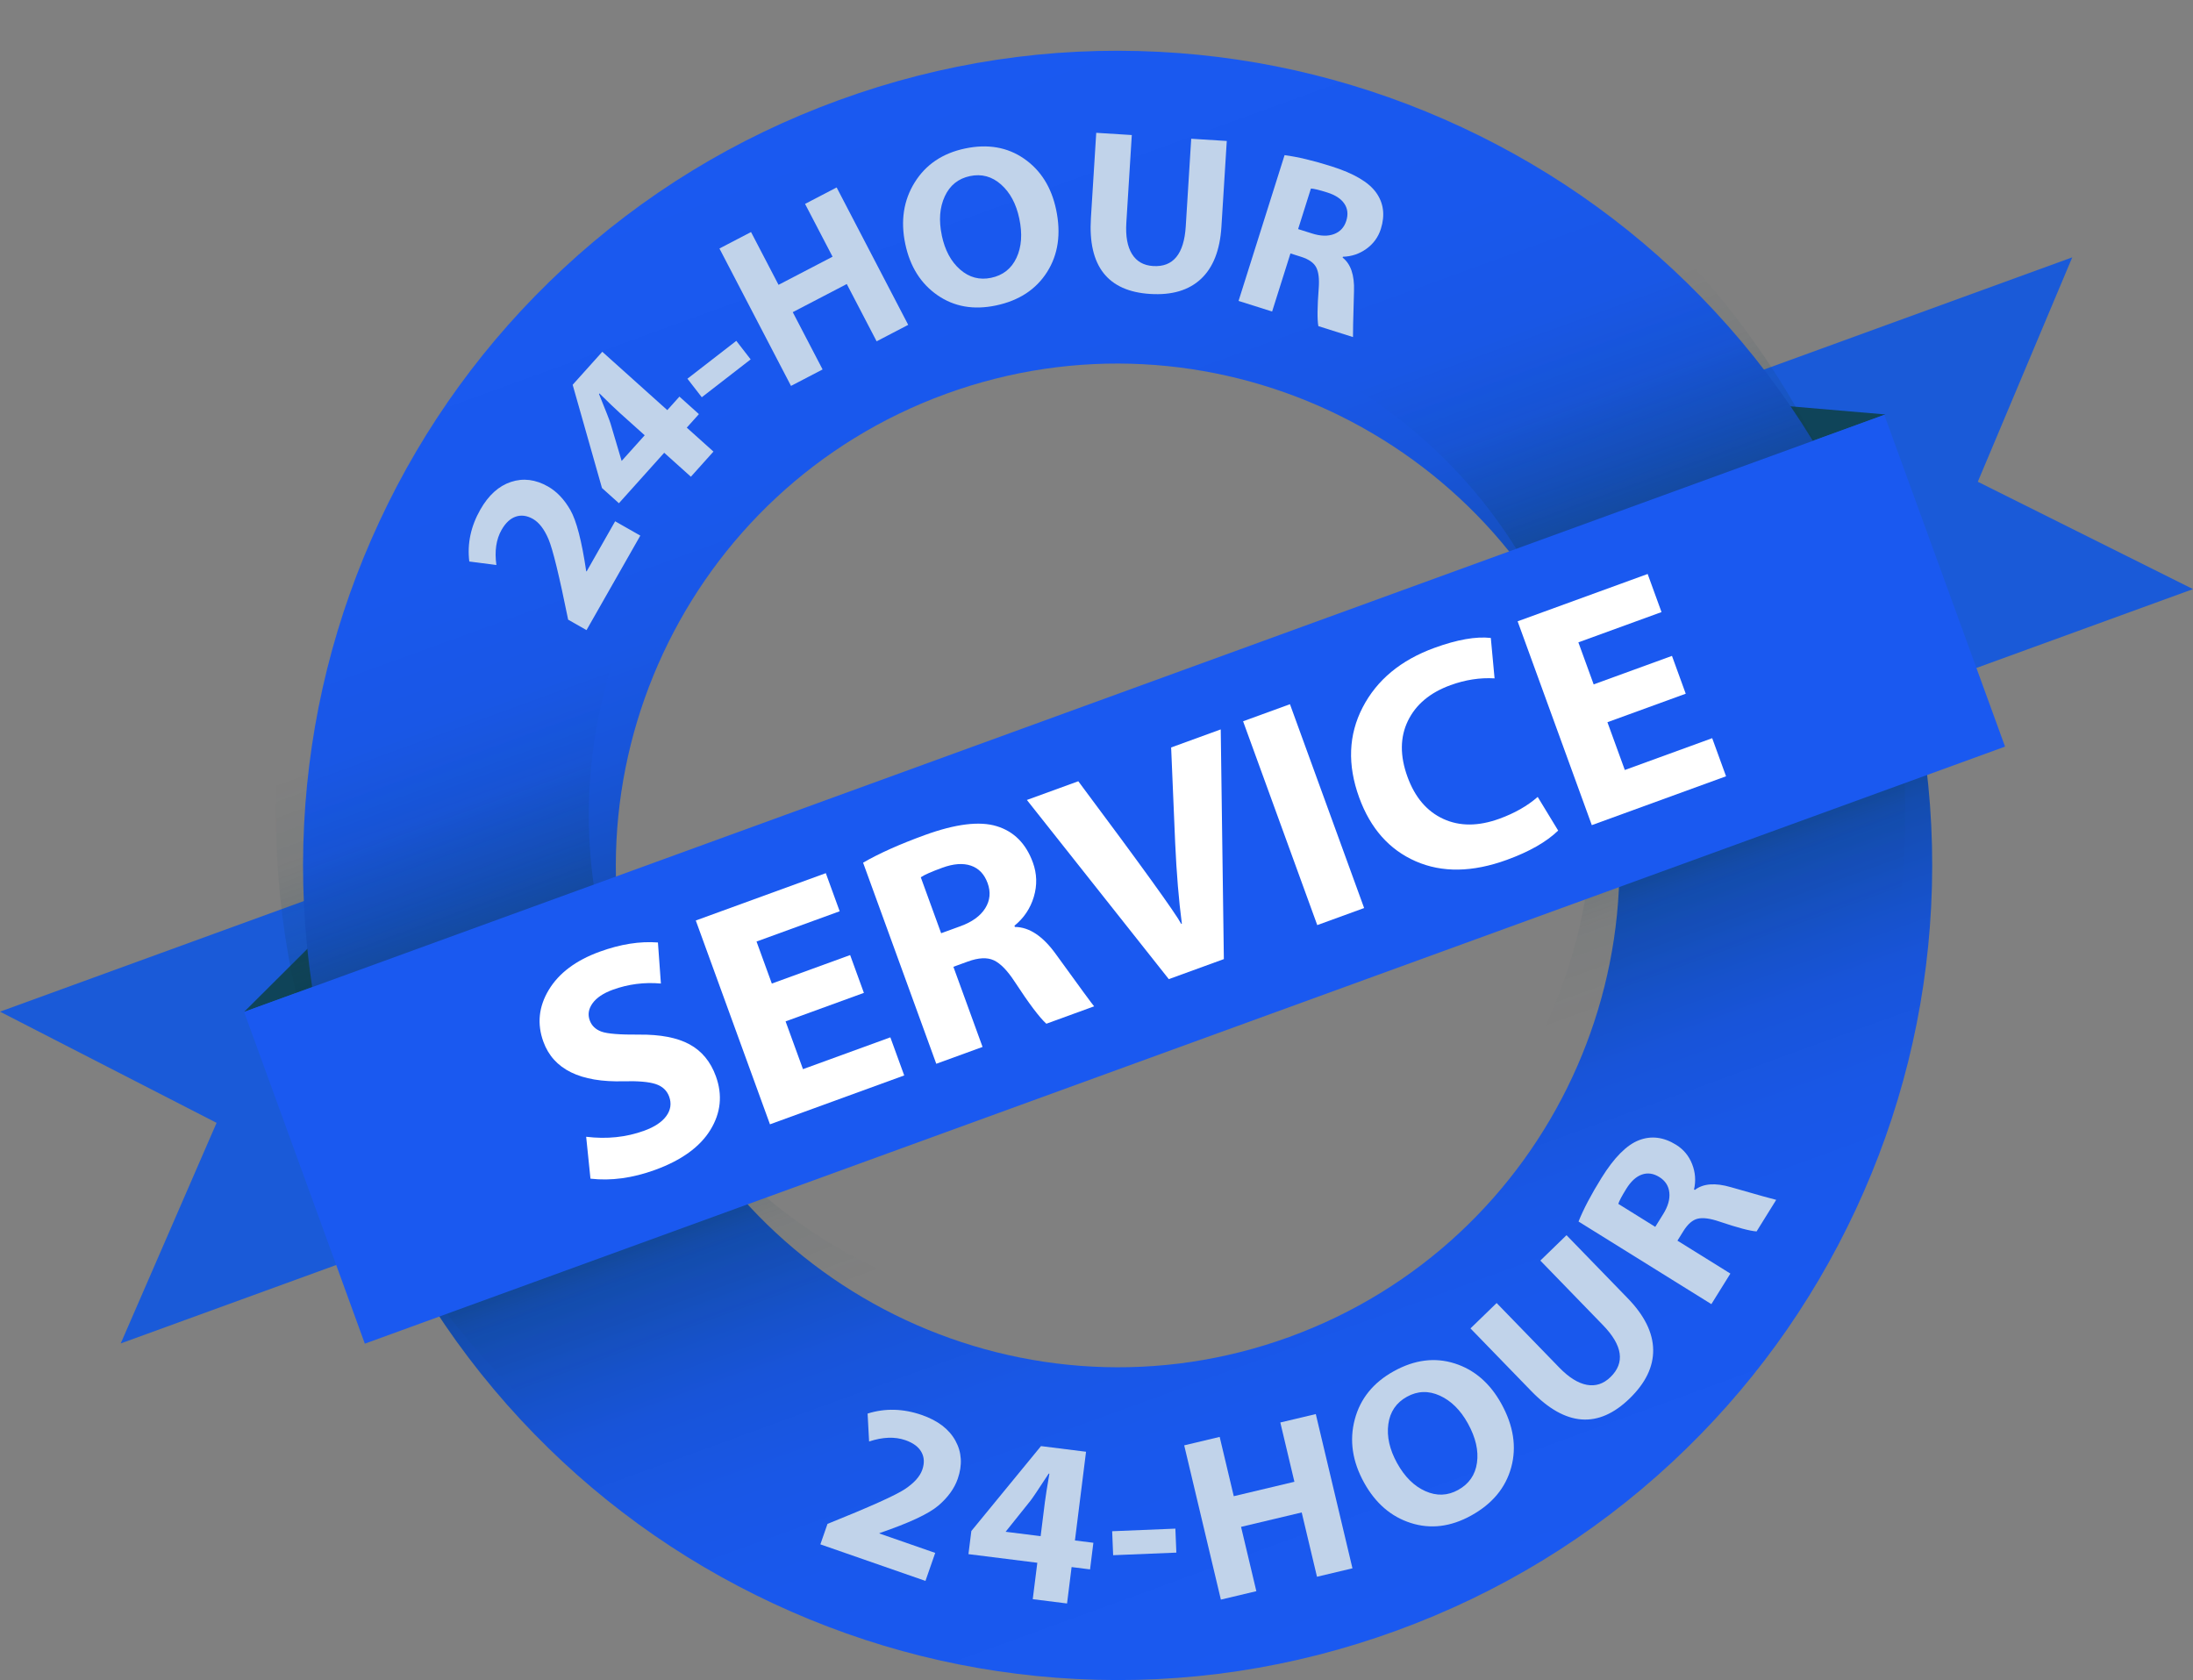
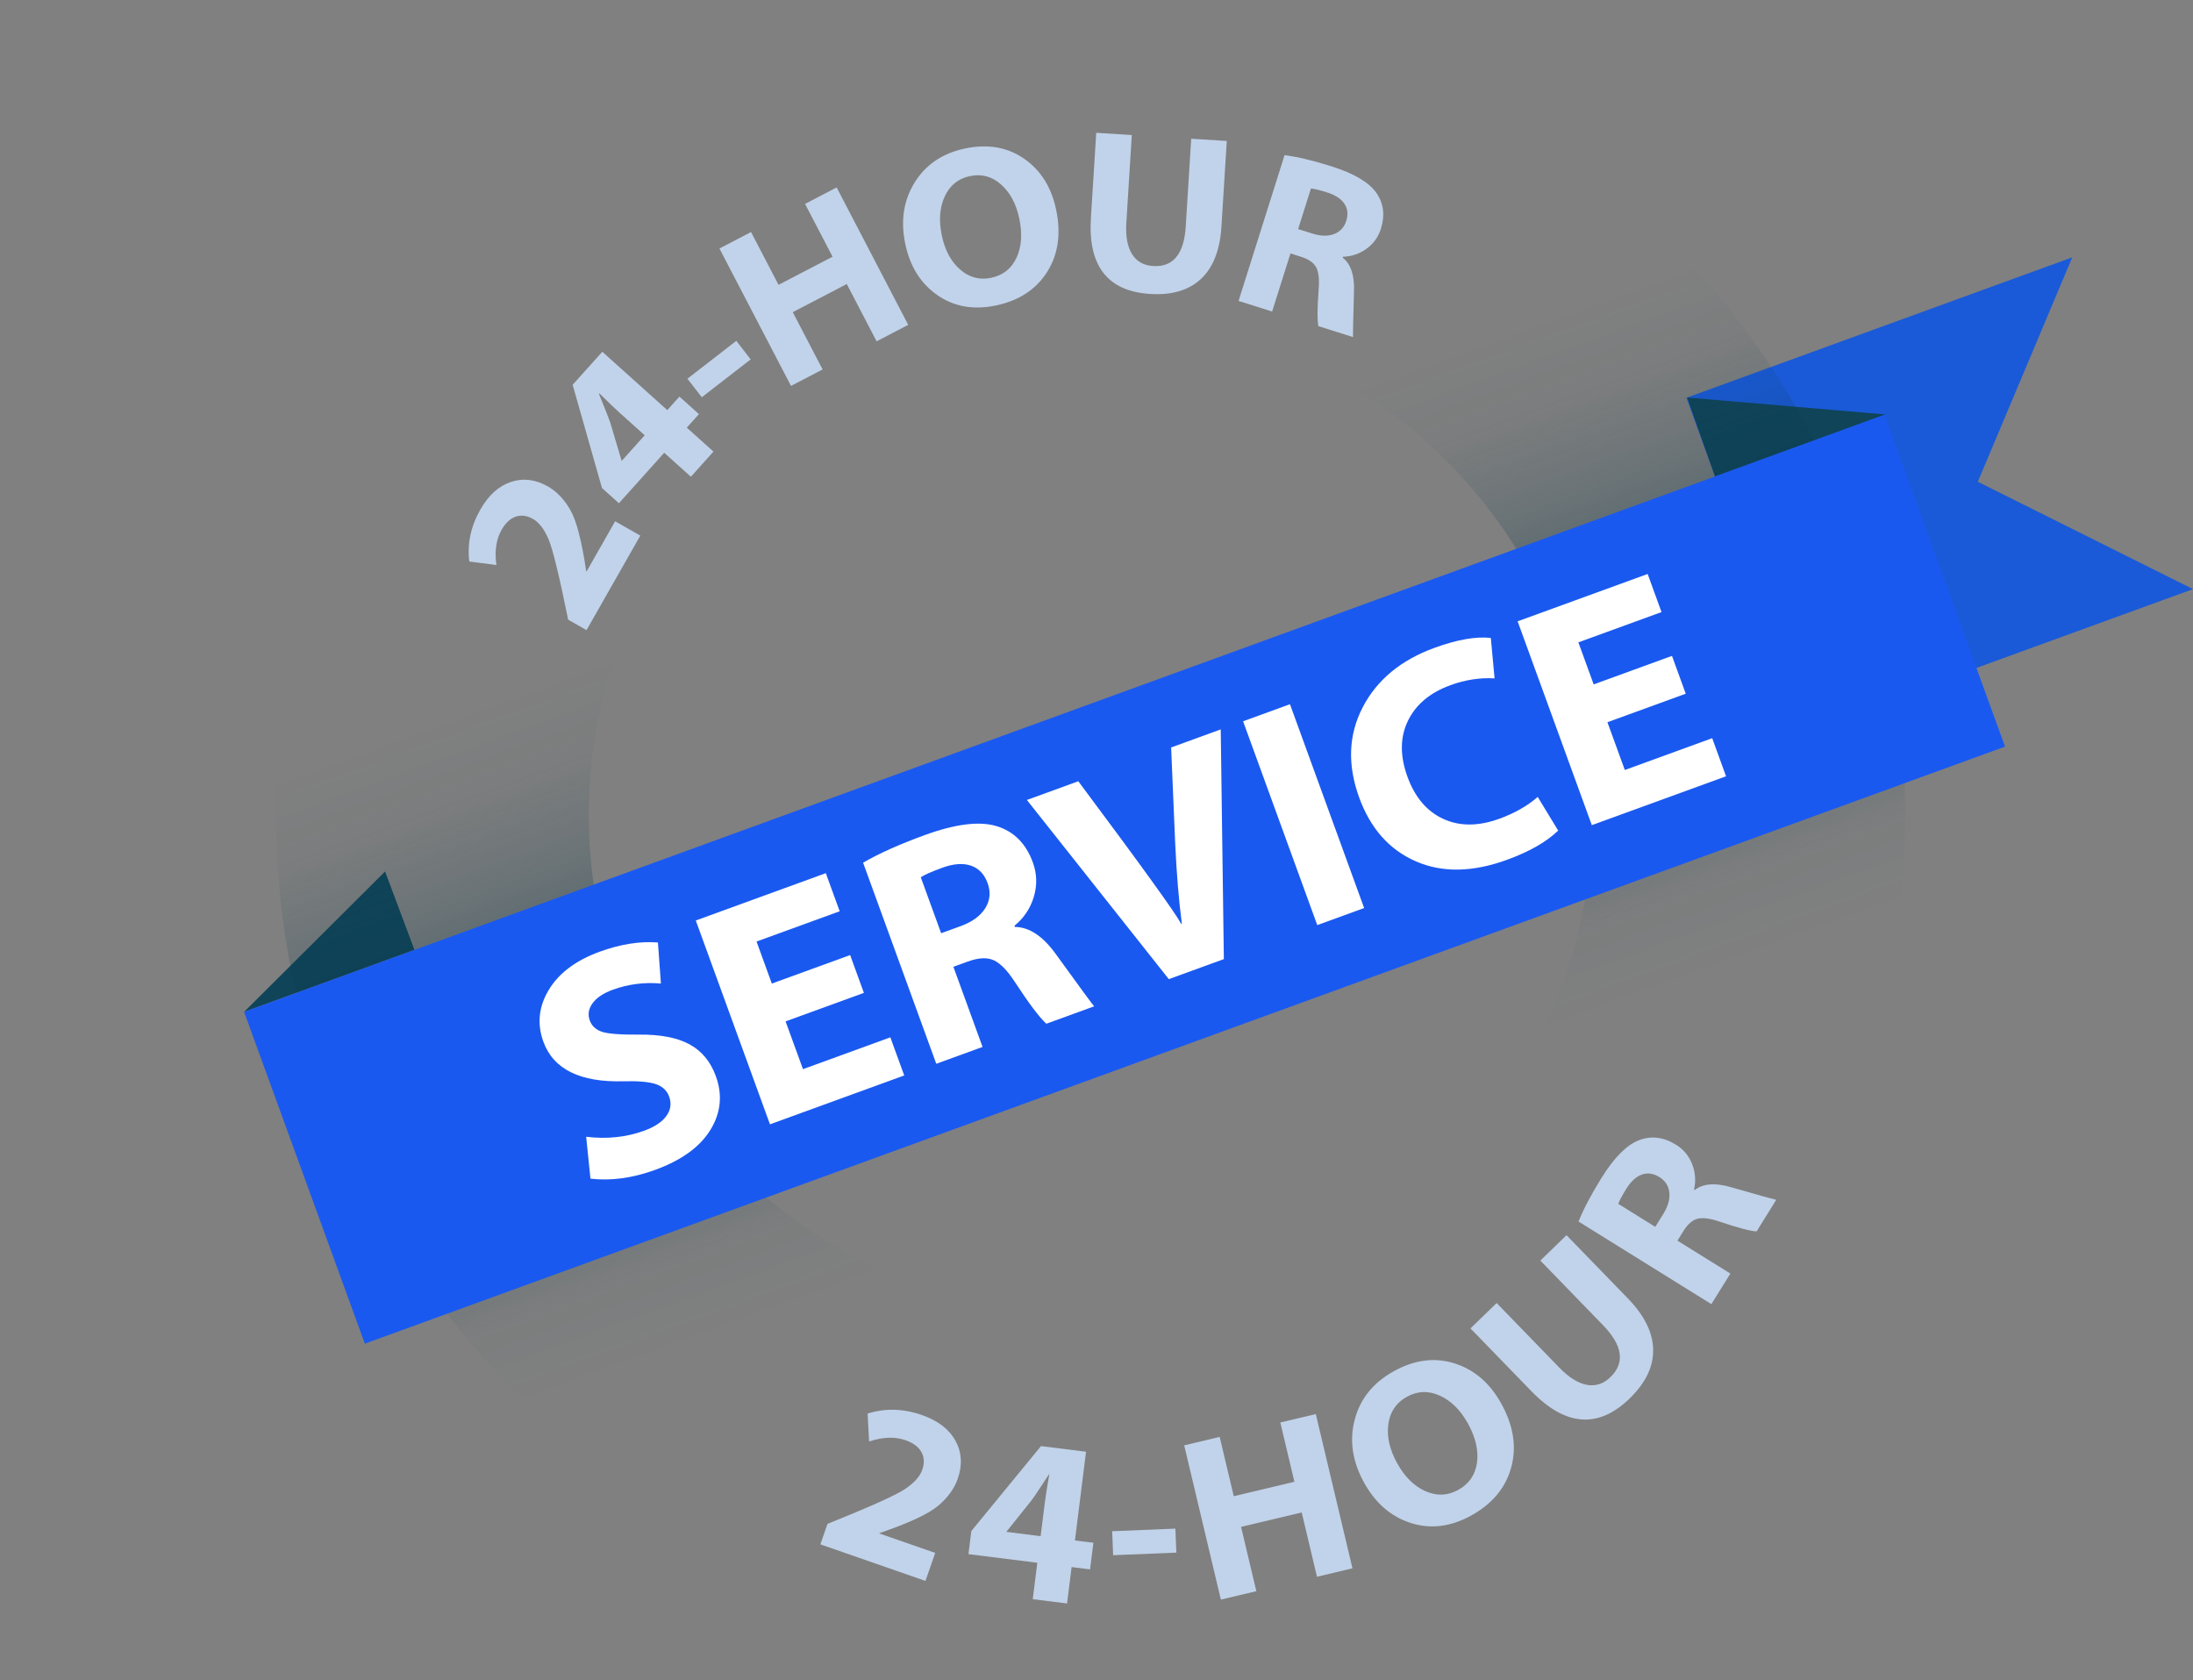
<svg xmlns="http://www.w3.org/2000/svg" viewBox="0 0 1192.64 913.6">
  <rect x="0" y="0" width="1192.64" height="913.6" fill="#808080" stroke="none" />
  <defs>
    <style>.cls-1{fill:url(#linear-gradient);}.cls-2{fill:#fff;}.cls-3{fill:#c1d3ea;}.cls-4{fill:#0f4459;}.cls-5{fill:#1a5ad8;}.cls-6{fill:#1a59f0;}.cls-7{fill:url(#linear-gradient-2);mix-blend-mode:multiply;opacity:.7;}.cls-8{isolation:isolate;}</style>
    <linearGradient id="linear-gradient" x1="671.24" y1="337.95" x2="671.24" y2="-547.84" gradientTransform="translate(12.94 798.79) rotate(-20)" gradientUnits="userSpaceOnUse">
      <stop offset="0" stop-color="#1a59f0" />
      <stop offset=".15" stop-color="#1958ed" />
      <stop offset=".22" stop-color="#1957e6" />
      <stop offset=".28" stop-color="#1854d9" />
      <stop offset=".32" stop-color="#1651c6" />
      <stop offset=".37" stop-color="#144cae" />
      <stop offset=".4" stop-color="#124790" />
      <stop offset=".44" stop-color="#0f416d" />
      <stop offset=".47" stop-color="#0d3b4d" />
      <stop offset=".47" stop-color="#0d3b4f" />
      <stop offset=".5" stop-color="#104274" />
      <stop offset=".53" stop-color="#124895" />
      <stop offset=".57" stop-color="#154db1" />
      <stop offset=".62" stop-color="#1651c8" />
      <stop offset=".67" stop-color="#1855da" />
      <stop offset=".73" stop-color="#1957e6" />
      <stop offset=".81" stop-color="#1958ed" />
      <stop offset="1" stop-color="#1a59f0" />
    </linearGradient>
    <linearGradient id="linear-gradient-2" x1="666.88" y1="306.98" x2="666.88" y2="-578.81" gradientTransform="translate(12.94 798.79) rotate(-20)" gradientUnits="userSpaceOnUse">
      <stop offset=".28" stop-color="#0d3b4d" stop-opacity="0" />
      <stop offset=".33" stop-color="#0d3b4d" stop-opacity=".05" />
      <stop offset=".37" stop-color="#0d3b4d" stop-opacity=".21" />
      <stop offset=".41" stop-color="#0d3b4d" stop-opacity=".46" />
      <stop offset=".45" stop-color="#0d3b4d" stop-opacity=".82" />
      <stop offset=".47" stop-color="#0d3b4d" />
      <stop offset=".48" stop-color="#0d3b4d" stop-opacity=".91" />
      <stop offset=".53" stop-color="#0d3b4d" stop-opacity=".52" />
      <stop offset=".59" stop-color="#0d3b4d" stop-opacity=".23" />
      <stop offset=".64" stop-color="#0d3b4d" stop-opacity=".06" />
      <stop offset=".69" stop-color="#0d3b4d" stop-opacity="0" />
    </linearGradient>
  </defs>
  <g class="cls-8">
    <g id="Layer_2">
      <g id="Layer_1-2">
-         <polygon class="cls-5" points="275.5 654.17 65.66 730.54 117.78 610.59 0 550.13 209.83 473.75 275.5 654.17" />
        <polygon class="cls-4" points="132.77 550.24 225.4 516.52 209.42 473.9 132.77 550.24" />
        <polygon class="cls-5" points="982.8 396.73 1192.64 320.35 1075.61 261.97 1126.97 139.94 917.14 216.31 982.8 396.73" />
        <polygon class="cls-4" points="1025.34 225.37 932.71 259.08 917.55 216.16 1025.34 225.37" />
-         <path class="cls-1" d="M759.29,886.79c-56.15,20.44-114.67,29.26-173.94,26.23-57.2-2.92-112.62-16.72-164.72-41.02-52.1-24.29-98.29-57.88-137.3-99.81-40.42-43.45-71.27-93.96-91.71-150.11-20.44-56.15-29.26-114.67-26.23-173.94,2.92-57.2,16.72-112.62,41.02-164.72,24.29-52.1,57.88-98.29,99.81-137.3,43.45-40.42,93.96-71.27,150.11-91.71,56.15-20.44,114.67-29.26,173.94-26.23,57.2,2.92,112.62,16.73,164.72,41.02,52.1,24.29,98.29,57.88,137.3,99.81,40.42,43.45,71.27,93.96,91.71,150.11,20.44,56.15,29.26,114.67,26.23,173.94-2.92,57.2-16.73,112.62-41.02,164.72-24.29,52.1-57.88,98.29-99.81,137.3-43.45,40.42-93.96,71.27-150.11,91.71h0ZM514.48,214.17c-141.4,51.47-214.57,208.37-163.1,349.77,51.47,141.4,208.37,214.57,349.77,163.1,141.4-51.47,214.57-208.37,163.1-349.77-51.46-141.4-208.37-214.57-349.77-163.1h0Z" />
        <g>
          <path class="cls-3" d="M348.22,291.27l-29.25,51.38-9.99-5.69c-4.8-23.74-8.36-38.32-10.68-43.77-2.32-5.44-5.14-9.11-8.47-11.01-3.22-1.83-6.33-2.25-9.32-1.25-2.99,1.01-5.57,3.41-7.74,7.21-2.93,5.14-3.87,11.51-2.82,19.11l-14.73-1.91c-1.19-9.69,.81-19.1,6-28.23,4.45-7.82,10-12.84,16.65-15.04,6.65-2.21,13.36-1.38,20.13,2.47,4.78,2.72,8.84,6.99,12.17,12.79,3.34,5.81,6.21,16.9,8.63,33.29l.22,.12,15.52-27.27,13.69,7.79Z" />
          <path class="cls-3" d="M388,245.57l-12.27,13.67-14.51-13.03-24.63,27.44-9.21-8.27-15.95-56.14,16.12-17.95,35.35,31.73,6.6-7.35,10.6,9.52-6.6,7.35,14.51,13.03Zm-49.92,5.08l12.53-13.95-13.49-12.11c-2.39-2.14-6.09-5.69-11.11-10.64l-.25,.28c3.71,9.15,5.8,14.5,6.26,16.04l6.06,20.39Z" />
          <path class="cls-3" d="M373.85,205.94l26.58-20.59,7.81,10.08-26.58,20.59-7.81-10.08Z" />
          <path class="cls-3" d="M391.26,135.13l17.18-8.95,14.96,28.71,29.38-15.3-14.96-28.71,17.18-8.95,38.92,74.72-17.18,8.95-16.23-31.15-29.38,15.3,16.23,31.15-17.18,8.95-38.92-74.72Z" />
          <path class="cls-3" d="M574.37,114.01c2.75,13.09,1.11,24.39-4.91,33.89-6.03,9.51-15.3,15.58-27.82,18.21-12.15,2.55-22.76,.69-31.83-5.6-9.07-6.29-14.9-15.57-17.48-27.84-2.64-12.56-.94-23.71,5.1-33.45,6.04-9.74,15.18-15.9,27.41-18.47,12.31-2.59,23-.75,32.07,5.52,9.07,6.27,14.89,15.52,17.46,27.75Zm-62.2,13.97c1.7,8.07,5.02,14.27,9.98,18.59,4.95,4.32,10.57,5.82,16.85,4.5,6.44-1.35,11.04-4.98,13.81-10.89,2.76-5.9,3.27-13.01,1.52-21.33-1.68-7.99-4.99-14.17-9.93-18.54-4.94-4.37-10.57-5.89-16.89-4.56-6.36,1.34-10.93,5.01-13.71,11.03-2.78,6.01-3.32,13.08-1.61,21.19Z" />
          <path class="cls-3" d="M596.18,72.22l19.34,1.21-2.97,47.66c-.46,7.32,.57,13,3.07,17.04,2.5,4.04,6.33,6.22,11.49,6.54,10.89,.68,16.81-6.51,17.75-21.56l2.97-47.66,19.34,1.21-2.91,46.66c-.79,12.68-4.49,22.13-11.1,28.33-6.61,6.2-15.82,8.94-27.63,8.2-23.12-1.44-33.87-15.18-32.25-41.21l2.9-46.41Z" />
          <path class="cls-3" d="M673.58,163.63l25.02-79.27c7.13,.94,15.62,2.96,25.48,6.08,12.16,3.84,20.27,8.6,24.33,14.3,4.06,5.69,4.91,12.28,2.55,19.75-1.41,4.45-4.02,8.05-7.83,10.8s-8.08,4.19-12.8,4.32l-.15,.48c4.42,3.45,6.48,9.52,6.18,18.21-.45,15.68-.63,24.01-.55,24.99l-18.83-5.95c-.65-3.48-.59-10.32,.19-20.52,.39-5.12-.06-8.93-1.37-11.44-1.3-2.51-4.06-4.43-8.28-5.76l-5.72-1.81-9.97,31.59-18.24-5.76Zm39.35-61.11l-6.96,22.05,7.63,2.41c4.61,1.46,8.57,1.56,11.89,.31s5.54-3.64,6.66-7.17c1.12-3.54,.78-6.65-1.02-9.33-1.8-2.69-4.9-4.73-9.31-6.12-4.33-1.37-7.29-2.08-8.89-2.15Z" />
        </g>
        <g>
          <path class="cls-3" d="M503.3,859.68l-57.15-19.88,3.87-11.12c22.99-9.25,37.01-15.54,42.06-18.89,5.05-3.35,8.21-6.87,9.5-10.58,1.25-3.58,1.09-6.79-.48-9.61-1.57-2.83-4.47-4.97-8.7-6.45-5.72-1.99-12.3-1.75-19.75,.71l-.81-15.18c9.53-3,19.37-2.74,29.52,.79,8.7,3.03,14.78,7.68,18.24,13.96,3.46,6.28,3.88,13.19,1.26,20.72-1.85,5.32-5.39,10.19-10.61,14.63-5.22,4.44-15.85,9.4-31.89,14.88l-.08,.24,30.33,10.55-5.3,15.22Z" />
-           <path class="cls-3" d="M580.31,871.95l-18.66-2.34,2.48-19.8-37.45-4.69,1.57-12.57,37.88-46.18,24.5,3.07-6.04,48.24,10.03,1.26-1.81,14.47-10.03-1.26-2.48,19.8Zm-33.41-38.99l19.04,2.38,2.3-18.41c.41-3.26,1.23-8.44,2.46-15.55l-.38-.05c-5.53,8.46-8.8,13.34-9.82,14.63l-13.6,16.99Z" />
+           <path class="cls-3" d="M580.31,871.95l-18.66-2.34,2.48-19.8-37.45-4.69,1.57-12.57,37.88-46.18,24.5,3.07-6.04,48.24,10.03,1.26-1.81,14.47-10.03-1.26-2.48,19.8Zm-33.41-38.99l19.04,2.38,2.3-18.41c.41-3.26,1.23-8.44,2.46-15.55c-5.53,8.46-8.8,13.34-9.82,14.63l-13.6,16.99Z" />
          <path class="cls-3" d="M604.83,832.66l34.38-1.41,.54,13.04-34.38,1.41-.53-13.04Z" />
          <path class="cls-3" d="M644.02,785.96l19.29-4.59,7.66,32.24,32.98-7.84-7.66-32.24,19.29-4.58,19.94,83.88-19.29,4.59-8.31-34.97-32.98,7.84,8.31,34.97-19.29,4.59-19.94-83.88Z" />
          <path class="cls-3" d="M816.49,763.32c6.62,11.98,8.41,23.53,5.36,34.64-3.04,11.11-10.3,19.83-21.75,26.16-11.12,6.15-22.06,7.5-32.83,4.07-10.76-3.43-19.25-10.76-25.46-22-6.35-11.5-8.04-22.91-5.05-34.26,2.99-11.35,10.08-20.11,21.28-26.3,11.27-6.23,22.28-7.64,33.04-4.22,10.75,3.41,19.22,10.72,25.41,21.91Zm-56.67,32.34c4.08,7.39,9.2,12.46,15.34,15.2,6.14,2.74,12.09,2.53,17.84-.65,5.9-3.26,9.31-8.19,10.24-14.79,.93-6.6-.71-13.71-4.92-21.33-4.04-7.31-9.14-12.37-15.28-15.16-6.15-2.79-12.11-2.59-17.9,.61-5.82,3.22-9.19,8.19-10.11,14.9-.92,6.72,.68,13.79,4.78,21.22Z" />
          <path class="cls-3" d="M799.7,722.38l14.23-13.81,34.03,35.07c5.23,5.39,10.23,8.52,15.01,9.41,4.78,.88,9.07-.51,12.86-4.2,8.02-7.78,6.65-17.21-4.1-28.29l-34.03-35.07,14.23-13.81,33.32,34.33c9.06,9.33,13.66,18.64,13.81,27.91,.15,9.27-4.12,18.13-12.81,26.56-17.01,16.51-34.82,15.19-53.41-3.96l-33.14-34.15Z" />
          <path class="cls-3" d="M930.71,709.17l-72.24-44.92c2.74-6.83,6.9-14.74,12.49-23.72,6.89-11.08,13.67-17.91,20.35-20.49,6.67-2.58,13.42-1.75,20.22,2.48,4.06,2.52,6.96,6.02,8.72,10.51,1.76,4.48,2.1,9.08,1.03,13.78l.43,.27c4.54-3.5,11.08-4.01,19.62-1.51,15.43,4.42,23.64,6.72,24.64,6.89l-10.67,17.17c-3.62-.24-10.38-2.04-20.3-5.39-4.98-1.69-8.87-2.2-11.69-1.54-2.82,.66-5.42,2.91-7.81,6.74l-3.24,5.21,28.79,17.9-10.34,16.62Zm-50.61-54.52l20.1,12.5,4.32-6.95c2.61-4.2,3.72-8.1,3.33-11.71-.39-3.61-2.2-6.41-5.42-8.42-3.22-2-6.39-2.46-9.51-1.36-3.12,1.1-5.93,3.66-8.43,7.68-2.45,3.95-3.92,6.7-4.39,8.27Z" />
        </g>
        <path class="cls-7" d="M744.61,859.18c-56.15,20.44-114.67,29.26-173.94,26.23-57.2-2.92-112.62-16.72-164.72-41.02-52.1-24.29-98.29-57.88-137.3-99.81-40.42-43.45-71.27-93.96-91.71-150.11-20.44-56.15-29.26-114.67-26.23-173.94,2.92-57.2,16.72-112.62,41.02-164.72,24.29-52.1,57.88-98.29,99.81-137.3,43.45-40.42,93.96-71.27,150.11-91.71C497.8,6.38,556.32-2.45,615.59,.58c57.2,2.92,112.62,16.73,164.72,41.02,52.1,24.29,98.29,57.88,137.3,99.81,40.42,43.45,71.27,93.96,91.71,150.11,20.44,56.15,29.26,114.67,26.23,173.94-2.92,57.2-16.73,112.62-41.02,164.72-24.29,52.1-57.88,98.29-99.81,137.3-43.45,40.42-93.96,71.27-150.11,91.71h0ZM499.79,186.56c-141.4,51.47-214.57,208.37-163.1,349.77,51.47,141.4,208.37,214.57,349.77,163.1,141.4-51.47,214.57-208.37,163.1-349.77-51.46-141.4-208.37-214.57-349.77-163.1h0Z" />
        <rect class="cls-6" x="136.95" y="382.13" width="949.26" height="191.99" transform="translate(-126.64 238.01) rotate(-20)" />
        <g>
          <path class="cls-2" d="M321.12,640.96l-2.34-22.8c11.24,1.37,21.76,.27,31.58-3.3,5.64-2.05,9.65-4.73,12.03-8.01,2.37-3.29,2.88-6.79,1.53-10.52-1.22-3.34-3.66-5.62-7.33-6.83-3.67-1.21-9.44-1.72-17.31-1.52-23.71,.68-38.3-6.48-43.77-21.5-3.53-9.7-2.55-19.11,2.95-28.22,5.5-9.11,14.72-16.02,27.65-20.73,11.29-4.11,21.86-5.78,31.7-5.02l1.61,22.32c-9.05-.8-17.76,.32-26.15,3.37-5.15,1.88-8.82,4.33-11.01,7.36-2.19,3.03-2.7,6.14-1.54,9.31,1.06,2.91,3.18,4.94,6.37,6.11,3.19,1.17,10.01,1.71,20.47,1.63,11.57-.11,20.69,1.64,27.38,5.26,6.69,3.62,11.48,9.4,14.37,17.35,3.71,10.2,2.72,19.93-2.97,29.2-5.69,9.27-15.71,16.52-30.08,21.75-12.28,4.47-23.99,6.06-35.13,4.78Z" />
          <path class="cls-2" d="M462.34,519.35l7.48,20.56-42.59,15.5,9.46,25.98,47.52-17.3,7.54,20.72-73.01,26.58-40.34-110.84,70.71-25.74,7.54,20.72-45.22,16.46,8.32,22.86,42.59-15.5Z" />
          <path class="cls-2" d="M509.18,578.47l-39.8-109.36c8.72-5.04,19.88-10.03,33.47-14.98,16.77-6.1,29.84-7.73,39.2-4.86,9.36,2.86,15.92,9.45,19.67,19.75,2.23,6.14,2.4,12.36,.51,18.67-1.89,6.31-5.41,11.54-10.53,15.71l.24,.66c7.84,.06,15.3,5.04,22.39,14.95,12.87,17.79,19.77,27.2,20.7,28.22l-25.98,9.46c-3.69-3.31-9.45-10.96-17.29-22.95-3.93-6.02-7.69-9.87-11.28-11.54-3.59-1.67-8.29-1.45-14.1,.66l-7.89,2.87,15.86,43.58-25.16,9.16Zm-8.42-101.41l11.07,30.42,10.52-3.83c6.36-2.31,10.85-5.58,13.48-9.79,2.62-4.21,3.05-8.76,1.27-13.64-1.78-4.88-4.81-8.04-9.09-9.5-4.28-1.45-9.47-1.07-15.55,1.15-5.97,2.17-9.88,3.91-11.7,5.19Z" />
          <path class="cls-2" d="M665.57,521.55l-29.93,10.89-77.18-97.43,27.96-10.18c34.04,45.59,52.7,71.45,55.99,77.58l.33-.12c-1.68-12.8-2.89-27.47-3.64-44.02l-2.19-51.81,26.97-9.82,1.7,124.9Z" />
          <path class="cls-2" d="M676.04,392.22l25.49-9.28,40.34,110.84-25.49,9.28-40.34-110.84Z" />
          <path class="cls-2" d="M836.26,433.35l11.13,18.3c-6.33,6.15-15.63,11.46-27.91,15.93-18.69,6.8-35.22,7.06-49.58,.77-14.36-6.29-24.61-17.85-30.73-34.67-6.46-17.76-5.83-34.1,1.9-49.02,7.73-14.92,20.75-25.71,39.06-32.37,12.33-4.49,22.54-6.28,30.63-5.38l2.04,21.98c-7.93-.47-15.92,.77-23.98,3.7-11.13,4.05-18.84,10.52-23.15,19.41-4.31,8.89-4.38,19.04-.23,30.44,4.05,11.13,10.53,18.75,19.45,22.86,8.91,4.11,19.1,4.08,30.56-.09,8.28-3.01,15.22-6.97,20.82-11.86Z" />
          <path class="cls-2" d="M909.29,356.67l7.48,20.56-42.59,15.5,9.46,25.98,47.52-17.3,7.54,20.72-73.01,26.57-40.34-110.84,70.71-25.74,7.54,20.72-45.22,16.46,8.32,22.86,42.59-15.5Z" />
        </g>
      </g>
    </g>
  </g>
</svg>